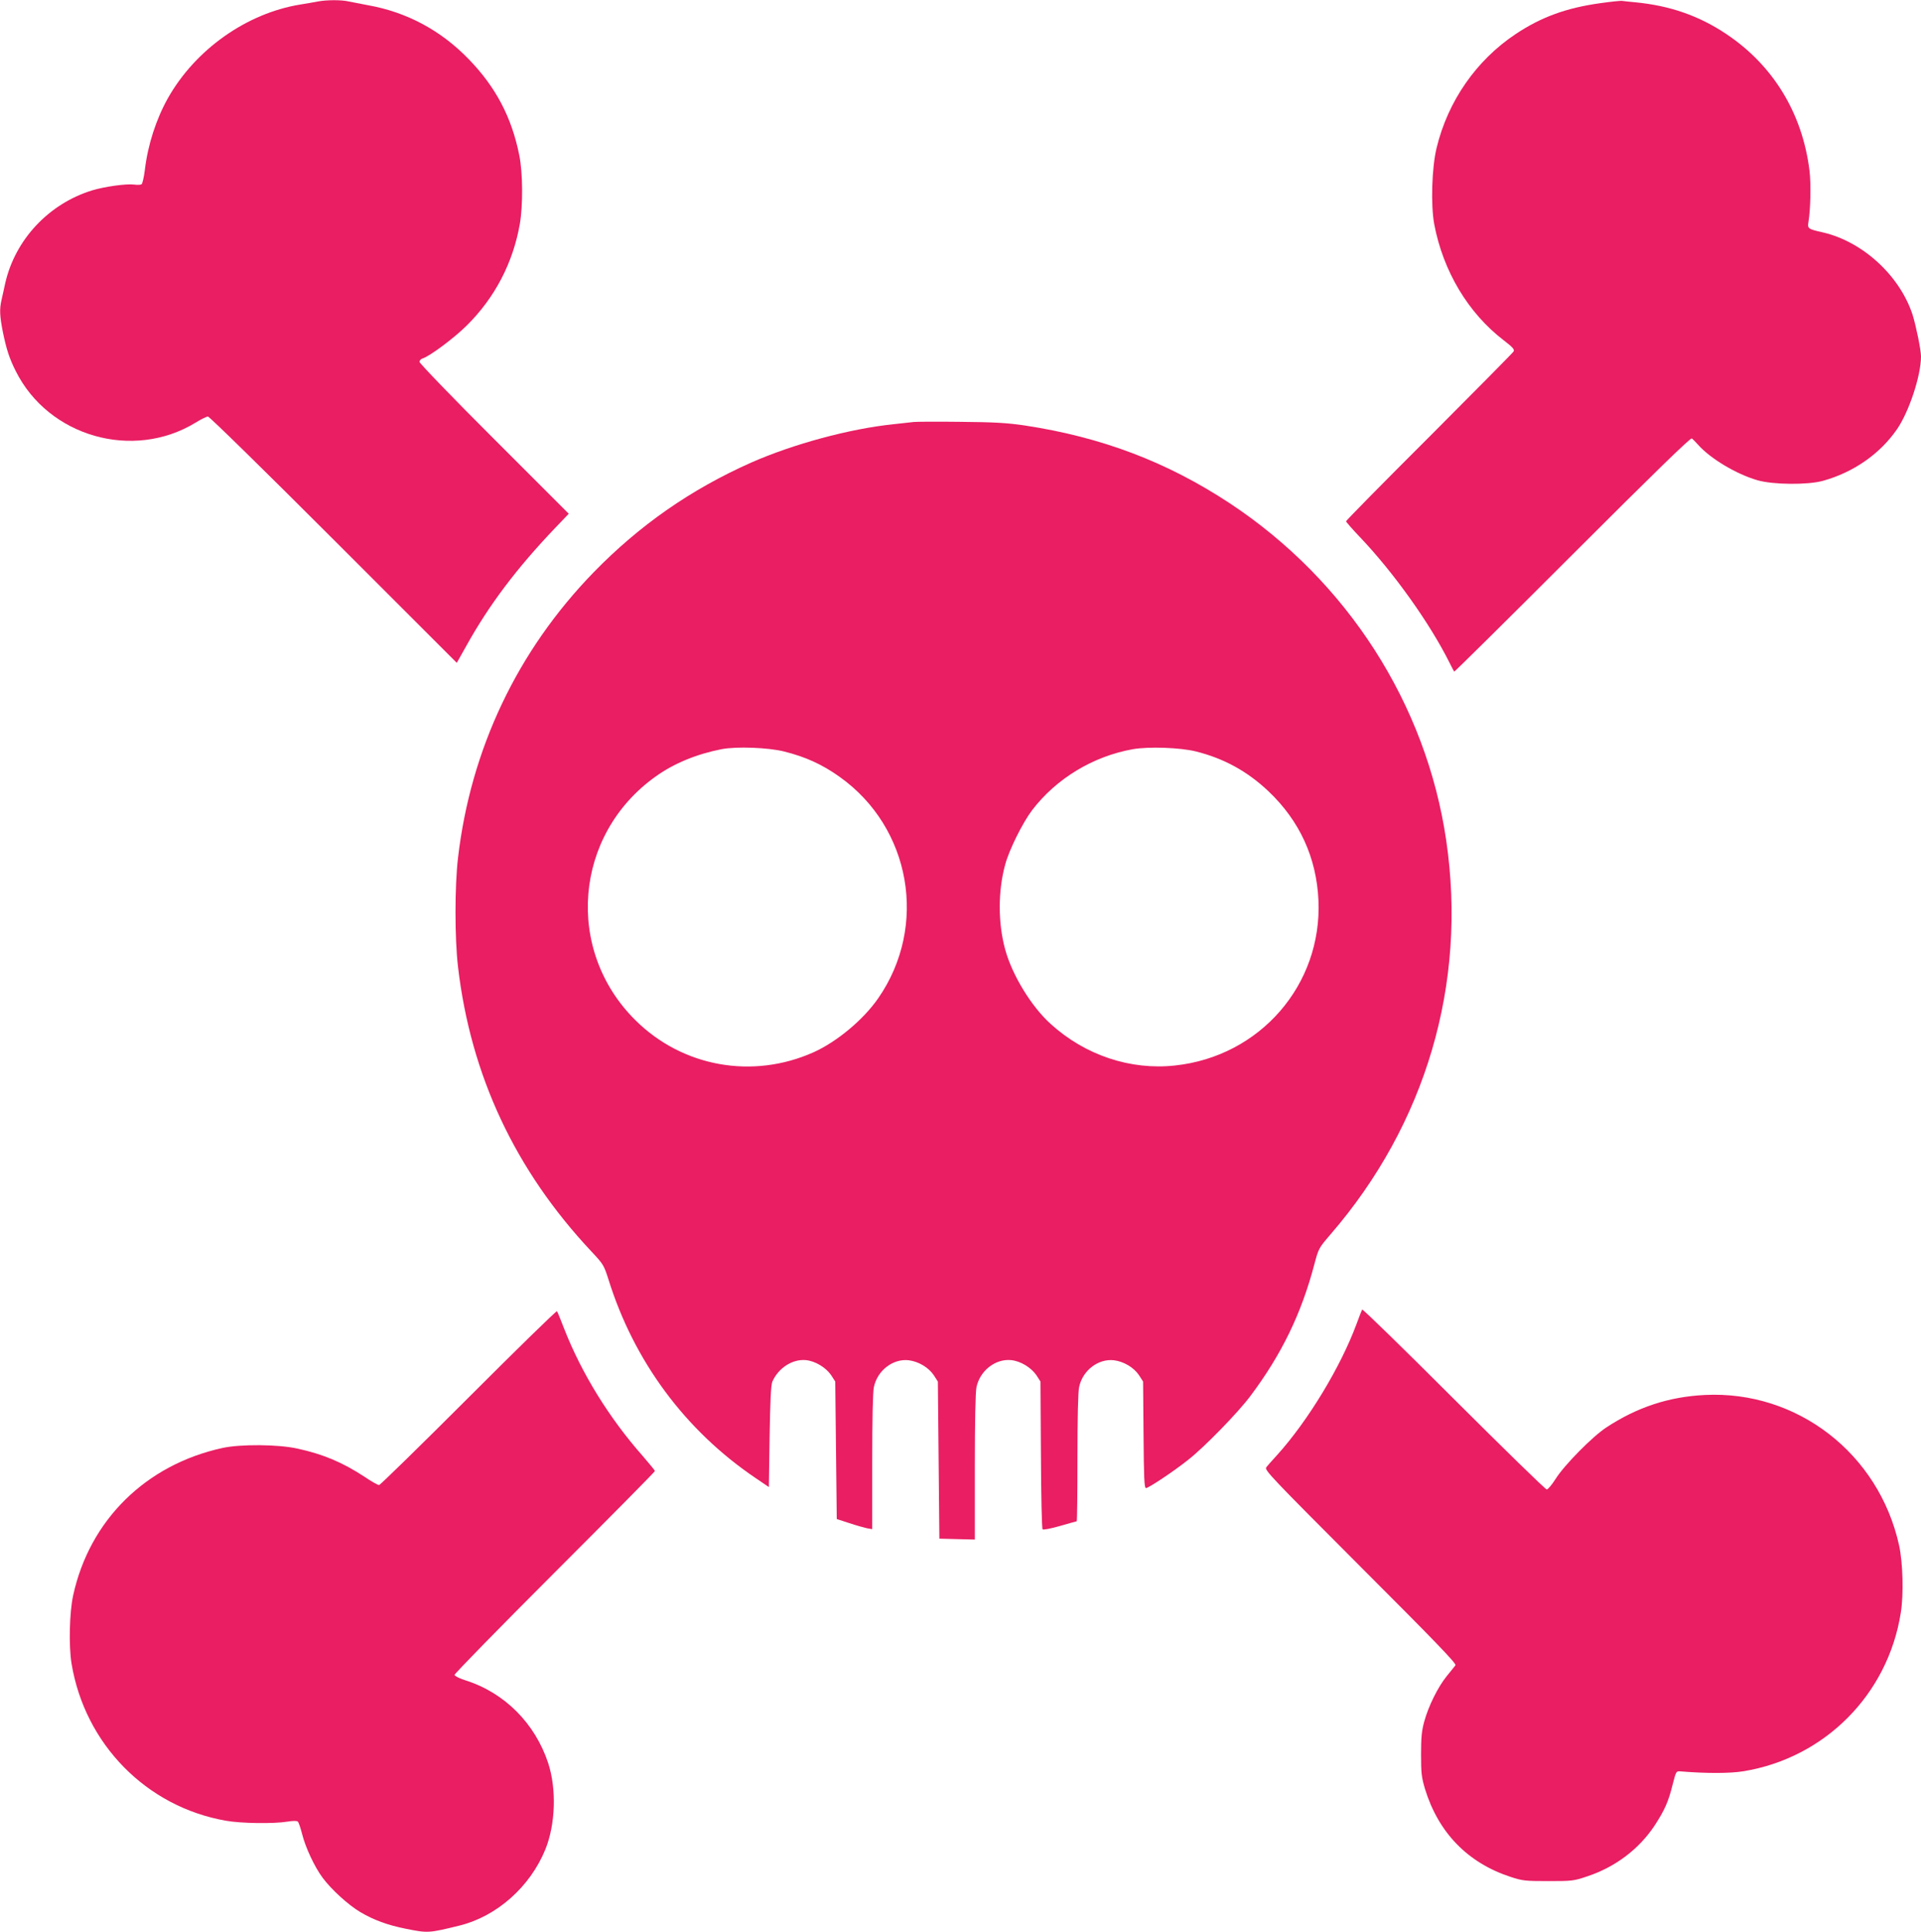
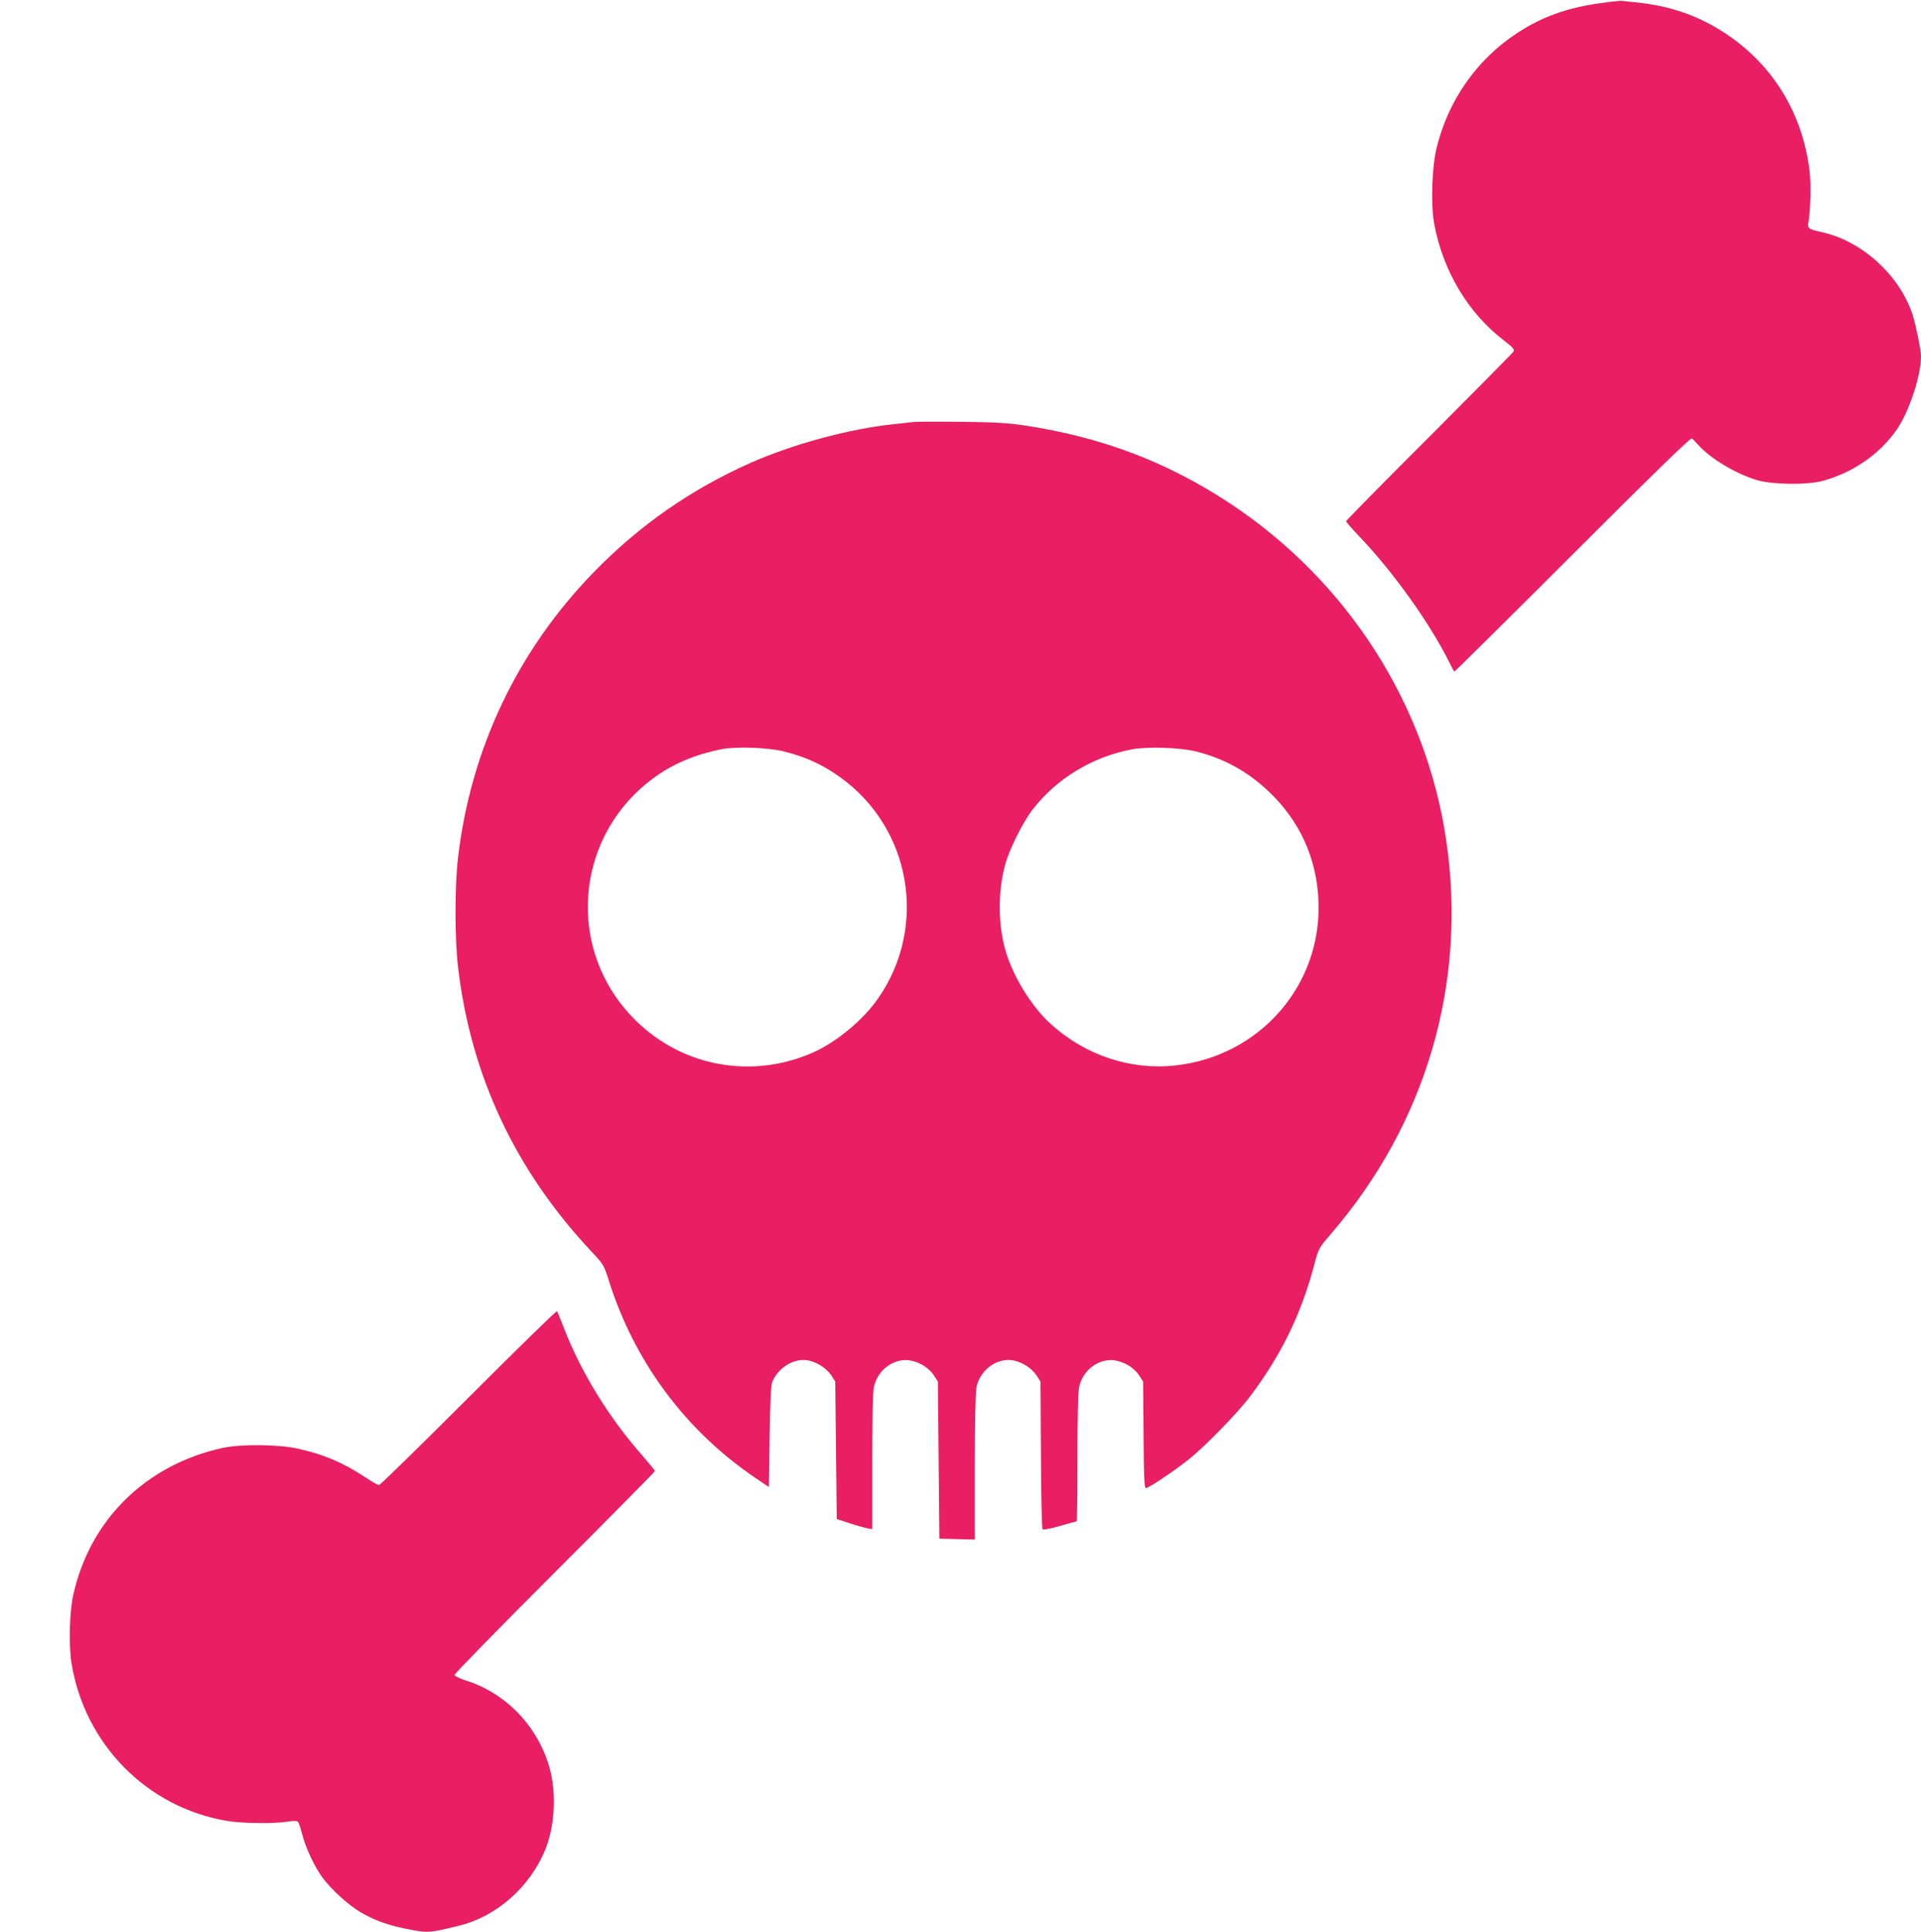
<svg xmlns="http://www.w3.org/2000/svg" version="1.0" width="1273pt" height="1280pt" viewBox="0 0 1273 1280" preserveAspectRatio="xMidYMid meet">
  <g transform="translate(0,1280) scale(0.1,-0.1)" fill="#e91e63" stroke="none">
-     <path d="M2105 12790 c-22 -4 -74 -14 -115 -20 -356 -58 -695 -298 -877 -620 -78 -139 -133 -308 -153 -475 -6 -49 -16 -92 -22 -96 -6 -4 -27 -5 -48 -2 -50 7 -195 -13 -278 -38 -288 -88 -511 -326 -577 -614 -8 -39 -20 -89 -25 -113 -14 -61 -12 -105 9 -212 24 -116 43 -175 86 -260 217 -433 776 -593 1190 -341 37 23 74 41 83 41 10 0 384 -367 833 -816 l816 -816 63 112 c151 272 335 516 592 785 l87 91 -495 495 c-272 271 -494 502 -494 511 0 9 9 20 21 23 49 16 211 137 294 220 186 185 305 415 350 672 21 123 20 338 -4 455 -50 250 -155 450 -333 634 -185 192 -411 313 -667 359 -47 9 -105 20 -129 25 -49 12 -149 11 -207 0z" />
    <path d="M10605 12779 c-224 -31 -392 -92 -560 -204 -262 -174 -450 -445 -525 -755 -32 -131 -39 -377 -16 -504 59 -313 225 -590 461 -771 60 -46 73 -61 65 -74 -5 -9 -257 -263 -559 -566 -303 -302 -551 -554 -551 -559 0 -4 43 -54 96 -109 220 -232 459 -566 589 -827 15 -30 29 -57 32 -60 2 -2 354 346 782 774 539 539 783 776 792 771 7 -5 25 -23 41 -41 81 -92 253 -195 394 -236 104 -30 332 -32 434 -4 202 56 378 178 491 342 80 116 159 356 159 482 0 44 -33 203 -56 277 -85 259 -330 484 -594 545 -99 22 -103 26 -96 68 14 85 18 252 7 342 -47 379 -240 696 -549 903 -183 123 -377 190 -607 212 -38 3 -77 8 -85 9 -8 2 -73 -5 -145 -15z" />
    <path d="M6055 10004 c-16 -2 -77 -9 -135 -15 -291 -30 -665 -132 -942 -254 -400 -178 -739 -414 -1045 -728 -504 -519 -814 -1170 -898 -1892 -22 -187 -22 -533 0 -720 84 -720 379 -1349 884 -1887 79 -84 83 -91 113 -185 169 -542 508 -1000 973 -1315 l90 -61 5 334 c4 241 9 342 18 364 40 91 133 151 222 143 63 -6 133 -49 168 -100 l27 -42 5 -455 5 -456 83 -27 c45 -15 98 -30 117 -34 l35 -6 0 445 c0 280 4 465 11 496 23 111 127 190 231 178 65 -8 132 -48 166 -99 l27 -42 5 -520 5 -521 118 -3 117 -3 0 480 c0 304 4 498 11 530 23 109 125 189 229 179 63 -6 133 -49 168 -100 l27 -42 3 -485 c1 -267 6 -489 11 -494 5 -5 56 5 115 22 59 17 109 31 111 31 3 0 5 189 5 420 0 260 4 438 11 469 23 111 127 190 231 178 65 -8 132 -48 166 -99 l27 -42 3 -353 c2 -286 5 -353 16 -353 17 0 181 109 277 185 108 84 333 315 415 425 208 277 338 547 424 873 28 106 30 108 107 198 632 731 906 1661 767 2609 -132 904 -656 1721 -1434 2235 -417 275 -851 439 -1360 516 -116 17 -200 22 -425 24 -154 2 -293 1 -310 -1z m-860 -2183 c144 -36 254 -86 370 -169 472 -336 586 -988 255 -1466 -98 -142 -273 -288 -428 -358 -404 -181 -869 -98 -1181 212 -470 465 -407 1230 134 1615 121 87 273 149 437 181 100 19 307 11 413 -15z m2730 0 c185 -46 342 -132 482 -265 206 -196 317 -439 330 -721 25 -560 -387 -1035 -951 -1095 -295 -32 -595 68 -823 275 -129 116 -256 325 -302 494 -48 175 -48 387 0 562 26 98 116 278 178 360 160 210 404 358 669 405 105 18 312 11 417 -15z" />
-     <path d="M9027 4123 c-4 -6 -20 -48 -37 -94 -105 -285 -322 -643 -526 -869 -33 -36 -66 -73 -73 -83 -13 -17 37 -69 625 -658 490 -490 637 -642 629 -653 -6 -7 -31 -40 -58 -72 -59 -73 -121 -199 -149 -301 -17 -62 -21 -107 -21 -218 0 -123 3 -150 26 -228 89 -290 283 -490 567 -583 79 -26 97 -28 250 -28 159 0 169 1 260 32 184 61 341 180 444 335 67 103 92 158 120 272 23 89 23 90 52 88 170 -14 328 -14 419 1 538 89 955 508 1041 1049 20 122 14 332 -11 447 -134 609 -676 1028 -1288 997 -239 -12 -448 -81 -652 -215 -92 -60 -278 -249 -335 -339 -25 -40 -52 -72 -60 -72 -8 -1 -285 270 -616 600 -331 331 -604 597 -607 592z" />
    <path d="M3105 3540 c-319 -319 -586 -580 -593 -580 -8 0 -51 24 -95 54 -146 96 -276 151 -447 188 -126 28 -376 30 -495 4 -509 -111 -881 -478 -990 -976 -25 -114 -30 -335 -11 -452 88 -534 496 -950 1023 -1042 99 -18 317 -21 408 -6 37 6 63 6 69 0 5 -5 18 -42 28 -82 22 -89 83 -219 136 -290 57 -77 170 -180 249 -227 90 -53 179 -86 303 -111 146 -29 150 -29 354 21 248 61 469 257 570 505 67 165 75 399 19 571 -87 264 -289 467 -548 549 -38 12 -71 28 -73 36 -1 7 297 312 663 678 366 366 665 668 665 673 0 4 -37 49 -81 100 -222 251 -405 548 -520 842 -23 61 -45 113 -48 117 -4 4 -267 -253 -586 -572z" />
  </g>
</svg>